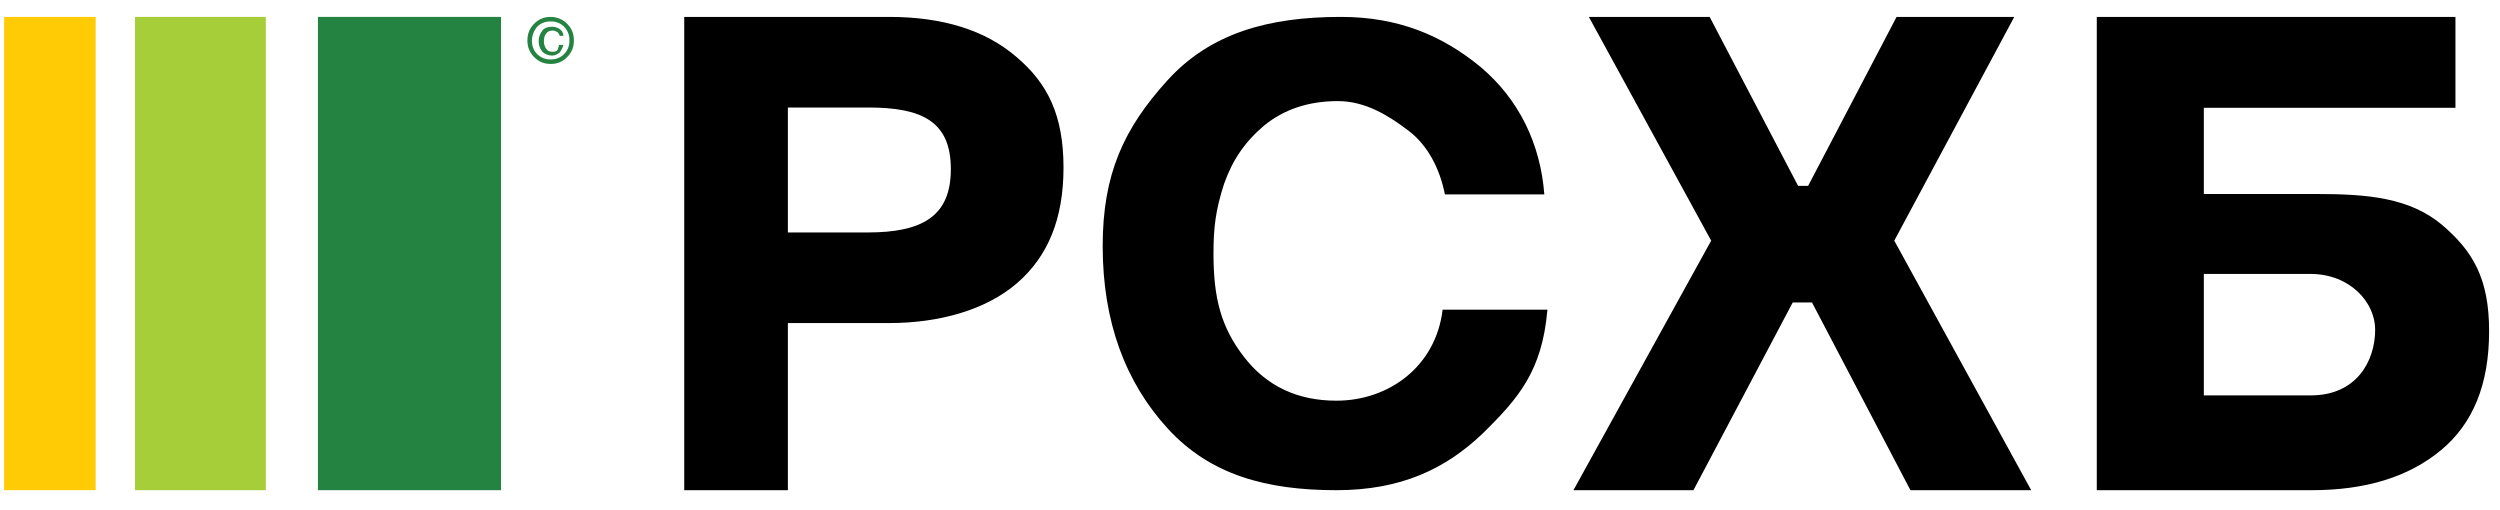
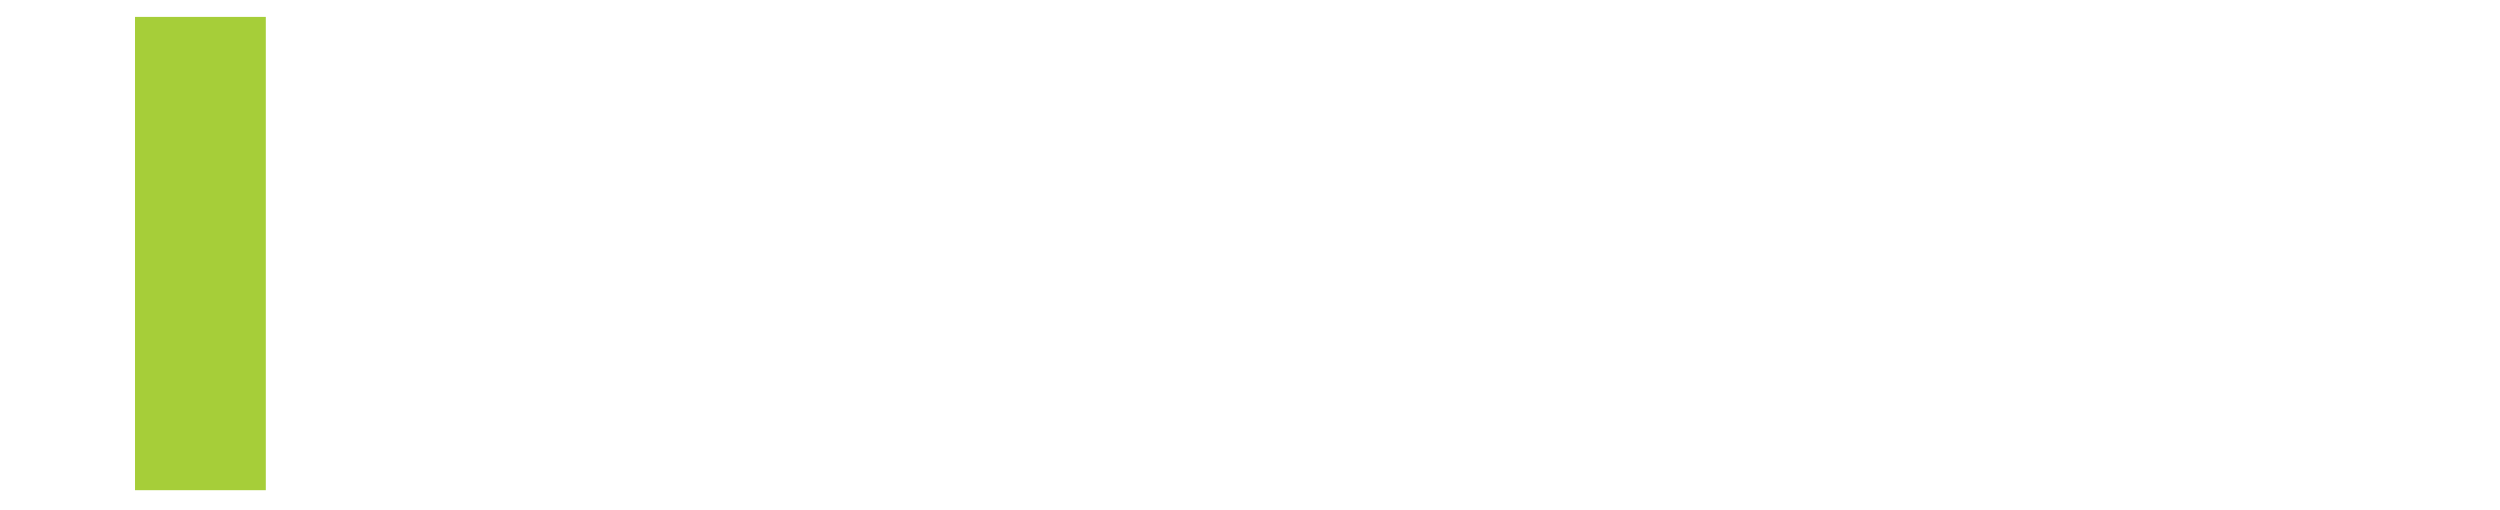
<svg xmlns="http://www.w3.org/2000/svg" width="196" height="40" viewBox="0 0 196 40" fill="none">
  <g clip-path="url(#clip0_23_527)">
-     <path d="M61.769 8.428V18.225H68.01C72.25 18.225 74.546 17.001 74.546 13.265C74.546 9.53 72.31 8.428 68.069 8.428H61.769ZM53.644 1.325H69.718C73.899 1.325 77.255 2.367 79.668 4.447C82.142 6.53 83.379 9.041 83.379 13.144C83.379 17.184 82.142 20.123 79.728 22.206C77.313 24.288 73.663 25.328 69.718 25.328H61.769V38.431H53.644V1.325ZM121.312 24.339C120.895 29.037 119.111 31.177 116.255 33.972C113.339 36.767 109.831 38.431 104.775 38.431C99.3 38.431 94.899 37.242 91.567 33.616C88.236 29.988 86.45 25.23 86.45 19.283C86.45 13.634 88.117 10.066 91.508 6.321C94.899 2.574 99.479 1.325 105.131 1.325C109.592 1.325 113.043 2.753 116.078 5.251C119.111 7.807 120.777 11.315 121.074 15.24H113.281C112.864 13.159 111.913 11.375 110.426 10.245C108.938 9.115 107.094 7.926 104.893 7.926C102.573 7.926 100.668 8.58 99.123 9.829C97.576 11.138 96.623 12.563 95.969 14.408C95.314 16.429 95.137 17.797 95.137 19.878C95.137 23.387 95.732 25.646 97.516 27.965C99.3 30.285 101.74 31.414 104.773 31.414C108.878 31.414 112.567 28.739 113.102 24.279H121.312V24.339ZM157.919 1.325L148.511 18.867L159.246 38.431H149.778L142.059 23.711H140.551L132.767 38.431H123.358L134.156 18.867L124.566 1.325H134.036L140.972 14.574H141.756L148.692 1.325H157.919ZM186.213 25.838C186.213 23.749 184.293 21.475 181.115 21.475H172.781V30.998H181.175C184.713 30.998 186.213 28.356 186.213 25.838ZM172.781 15.21H181.655C185.672 15.21 188.909 15.516 191.429 17.605C193.887 19.694 195.146 21.846 195.146 25.961C195.146 30.139 193.887 33.21 191.368 35.299C188.85 37.386 185.492 38.431 181.235 38.431H164.388V1.325H192.507V8.451H172.781V15.21Z" fill="black" />
-     <path d="M39.28 1.325H24.926V38.431H39.28V1.325Z" fill="#248341" />
    <path d="M20.839 1.325H10.585V38.431H20.839V1.325Z" fill="#A6CE39" />
-     <path d="M7.501 1.325H0.323V38.431H7.501V1.325Z" fill="#FFCB05" />
-     <path d="M43.816 3.525H44.17C44.108 3.739 44.009 3.941 43.875 4.121C43.7 4.239 43.524 4.358 43.289 4.358C43.005 4.36 42.731 4.253 42.524 4.06C42.332 3.825 42.228 3.531 42.23 3.228C42.23 2.872 42.348 2.633 42.525 2.395C42.701 2.158 42.994 2.098 43.287 2.098C43.498 2.093 43.704 2.156 43.875 2.277C44.053 2.395 44.17 2.575 44.17 2.812H43.875C43.875 2.693 43.76 2.574 43.7 2.514C43.582 2.454 43.465 2.395 43.347 2.395C43.112 2.395 42.936 2.454 42.817 2.633C42.701 2.753 42.641 2.99 42.641 3.228C42.641 3.467 42.701 3.644 42.819 3.823C42.934 4.002 43.112 4.061 43.349 4.061C43.524 4.061 43.642 4.002 43.7 3.942C43.76 3.763 43.816 3.644 43.816 3.525ZM41.702 3.168C41.702 3.584 41.818 3.942 42.113 4.239C42.251 4.378 42.416 4.487 42.598 4.559C42.78 4.631 42.976 4.664 43.171 4.656C43.367 4.664 43.562 4.631 43.744 4.559C43.926 4.487 44.091 4.378 44.228 4.239C44.367 4.098 44.475 3.93 44.546 3.746C44.617 3.562 44.649 3.366 44.641 3.168C44.649 2.971 44.617 2.775 44.546 2.591C44.475 2.407 44.367 2.239 44.228 2.098C44.091 1.959 43.926 1.851 43.744 1.779C43.562 1.708 43.367 1.675 43.171 1.683C42.976 1.674 42.781 1.707 42.598 1.779C42.416 1.85 42.251 1.959 42.113 2.098C41.858 2.398 41.713 2.775 41.702 3.168ZM43.171 5.012C42.641 5.012 42.23 4.833 41.879 4.477C41.705 4.307 41.568 4.104 41.477 3.878C41.386 3.653 41.342 3.411 41.349 3.168C41.349 2.633 41.525 2.218 41.879 1.86C42.23 1.504 42.641 1.325 43.171 1.325C43.642 1.325 44.111 1.504 44.464 1.86C44.816 2.218 44.994 2.633 44.994 3.168C44.994 3.704 44.816 4.119 44.464 4.477C44.298 4.652 44.097 4.79 43.874 4.882C43.652 4.974 43.412 5.019 43.171 5.012Z" fill="#248341" />
  </g>
  <defs>
    <clipPath id="clip0_23_527">
      <rect width="195.473" height="39.757" fill="white" />
    </clipPath>
  </defs>
</svg>